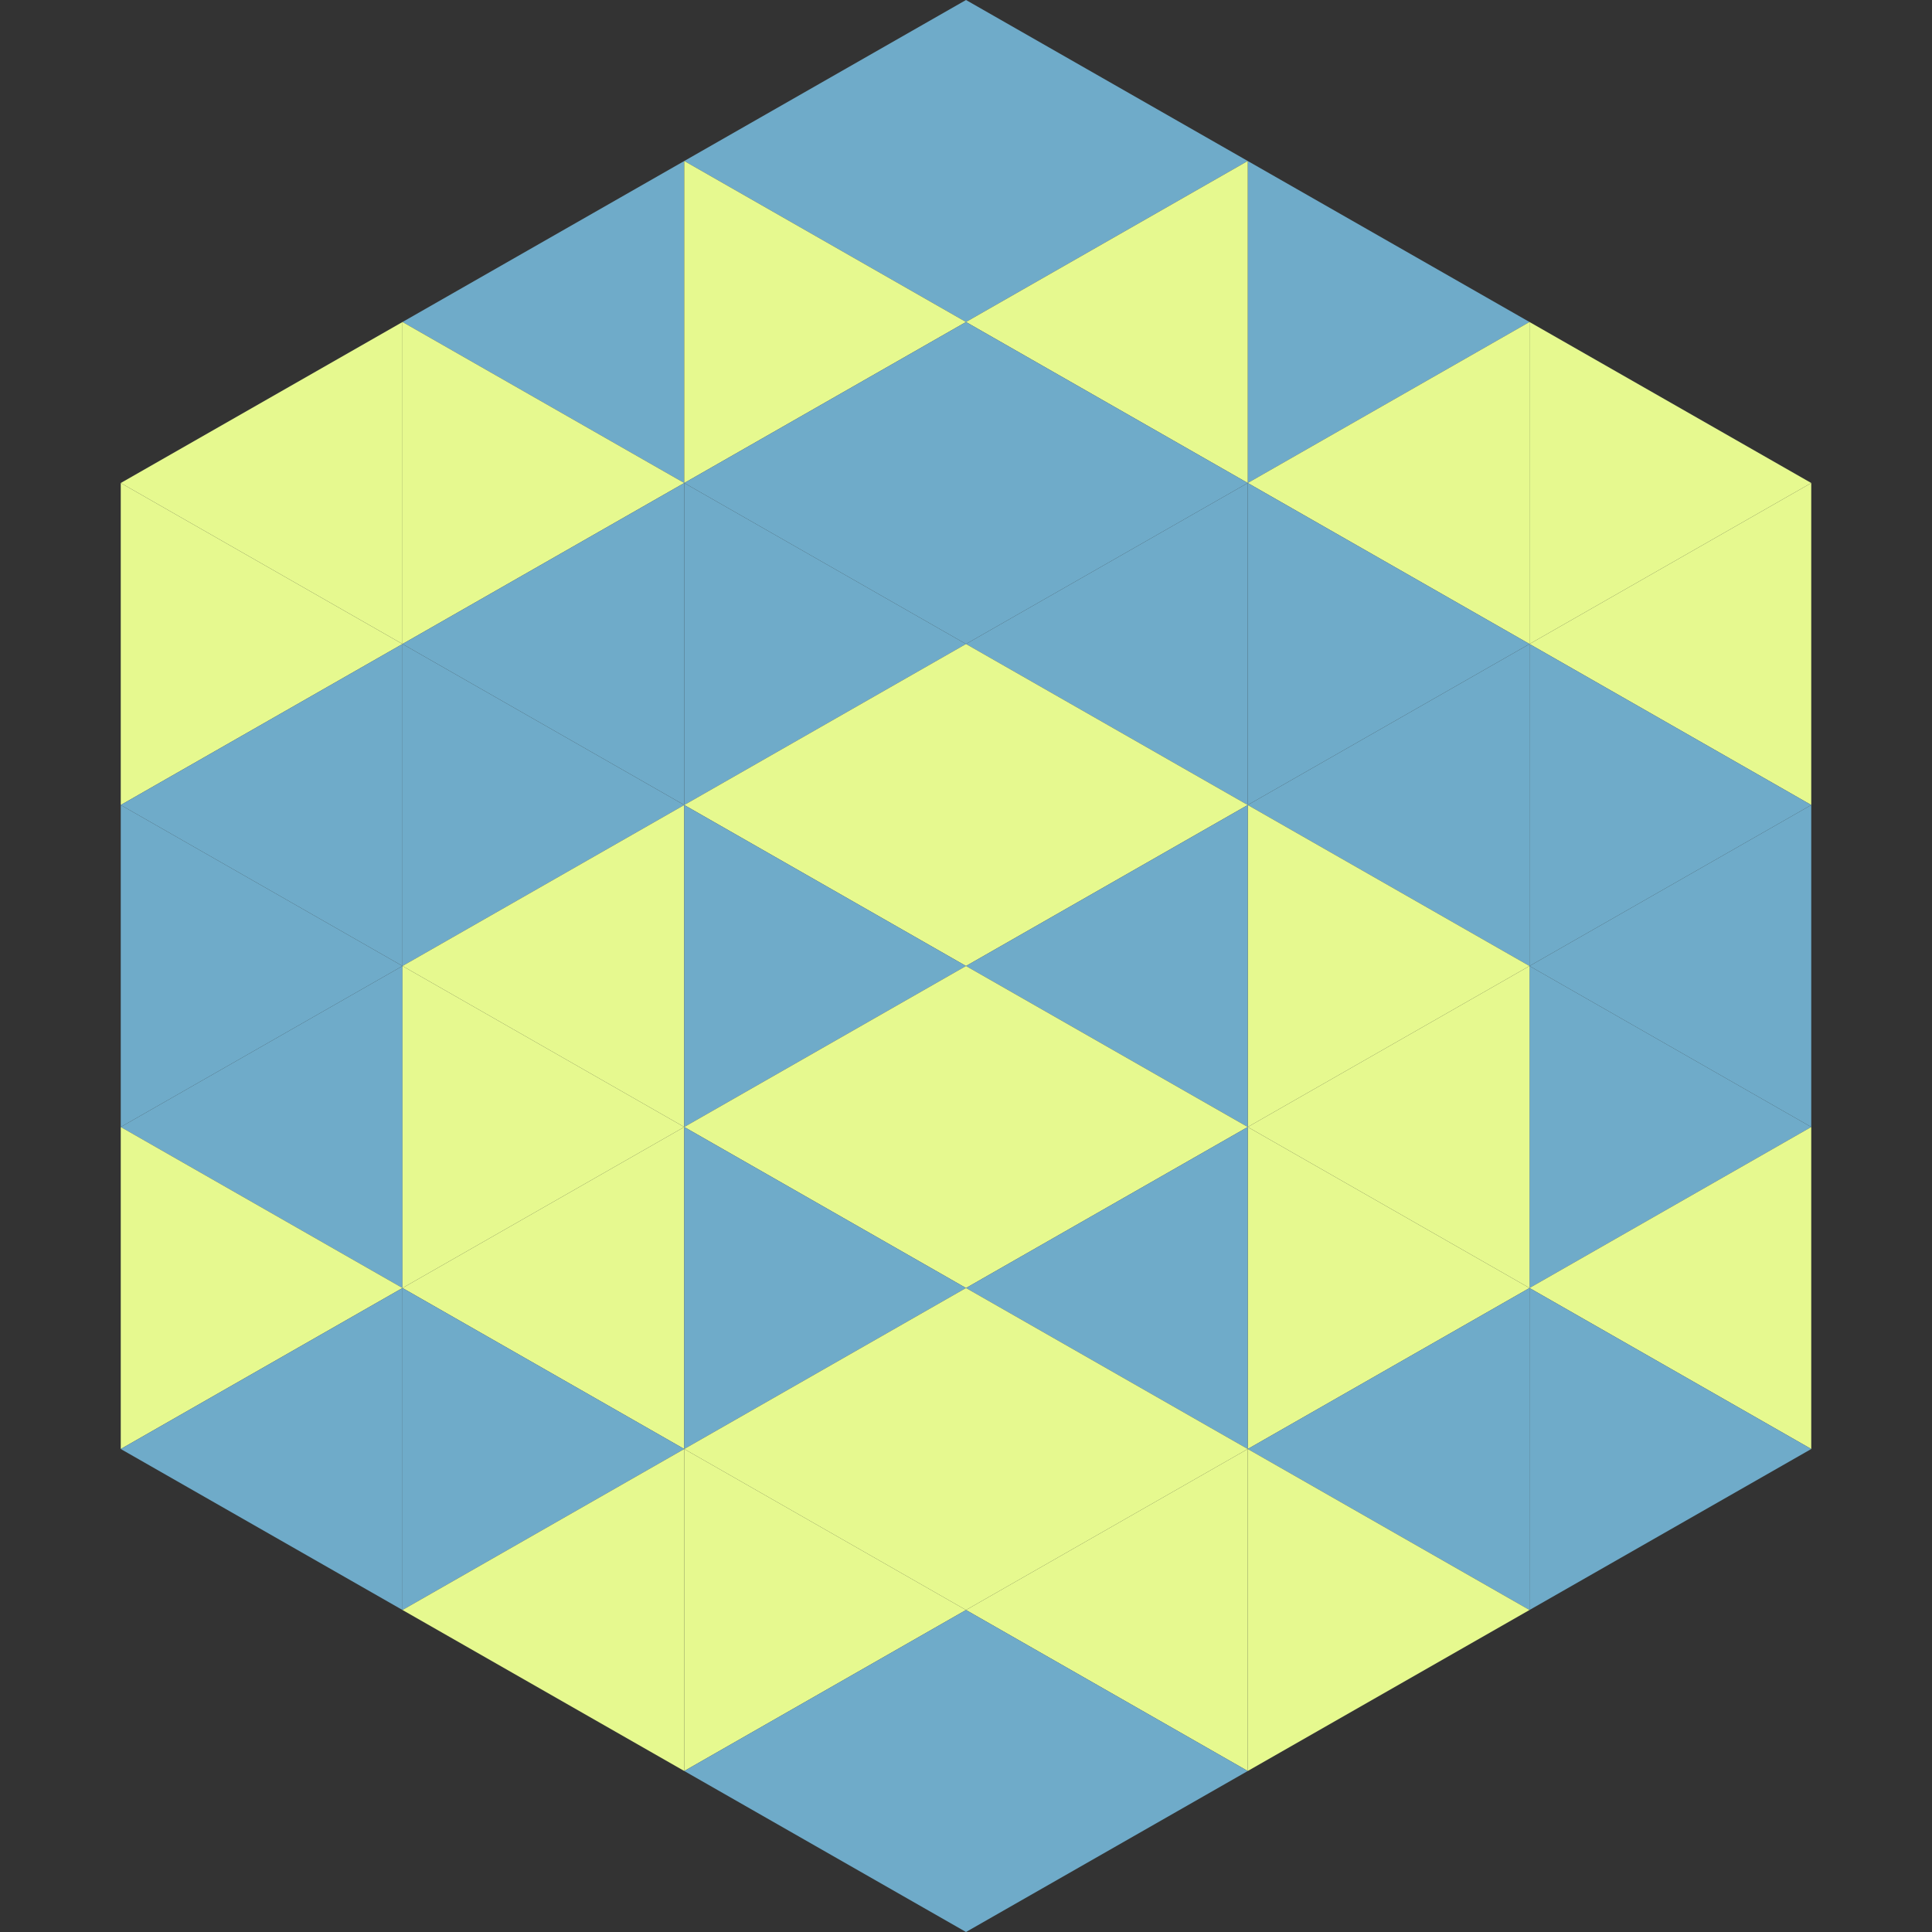
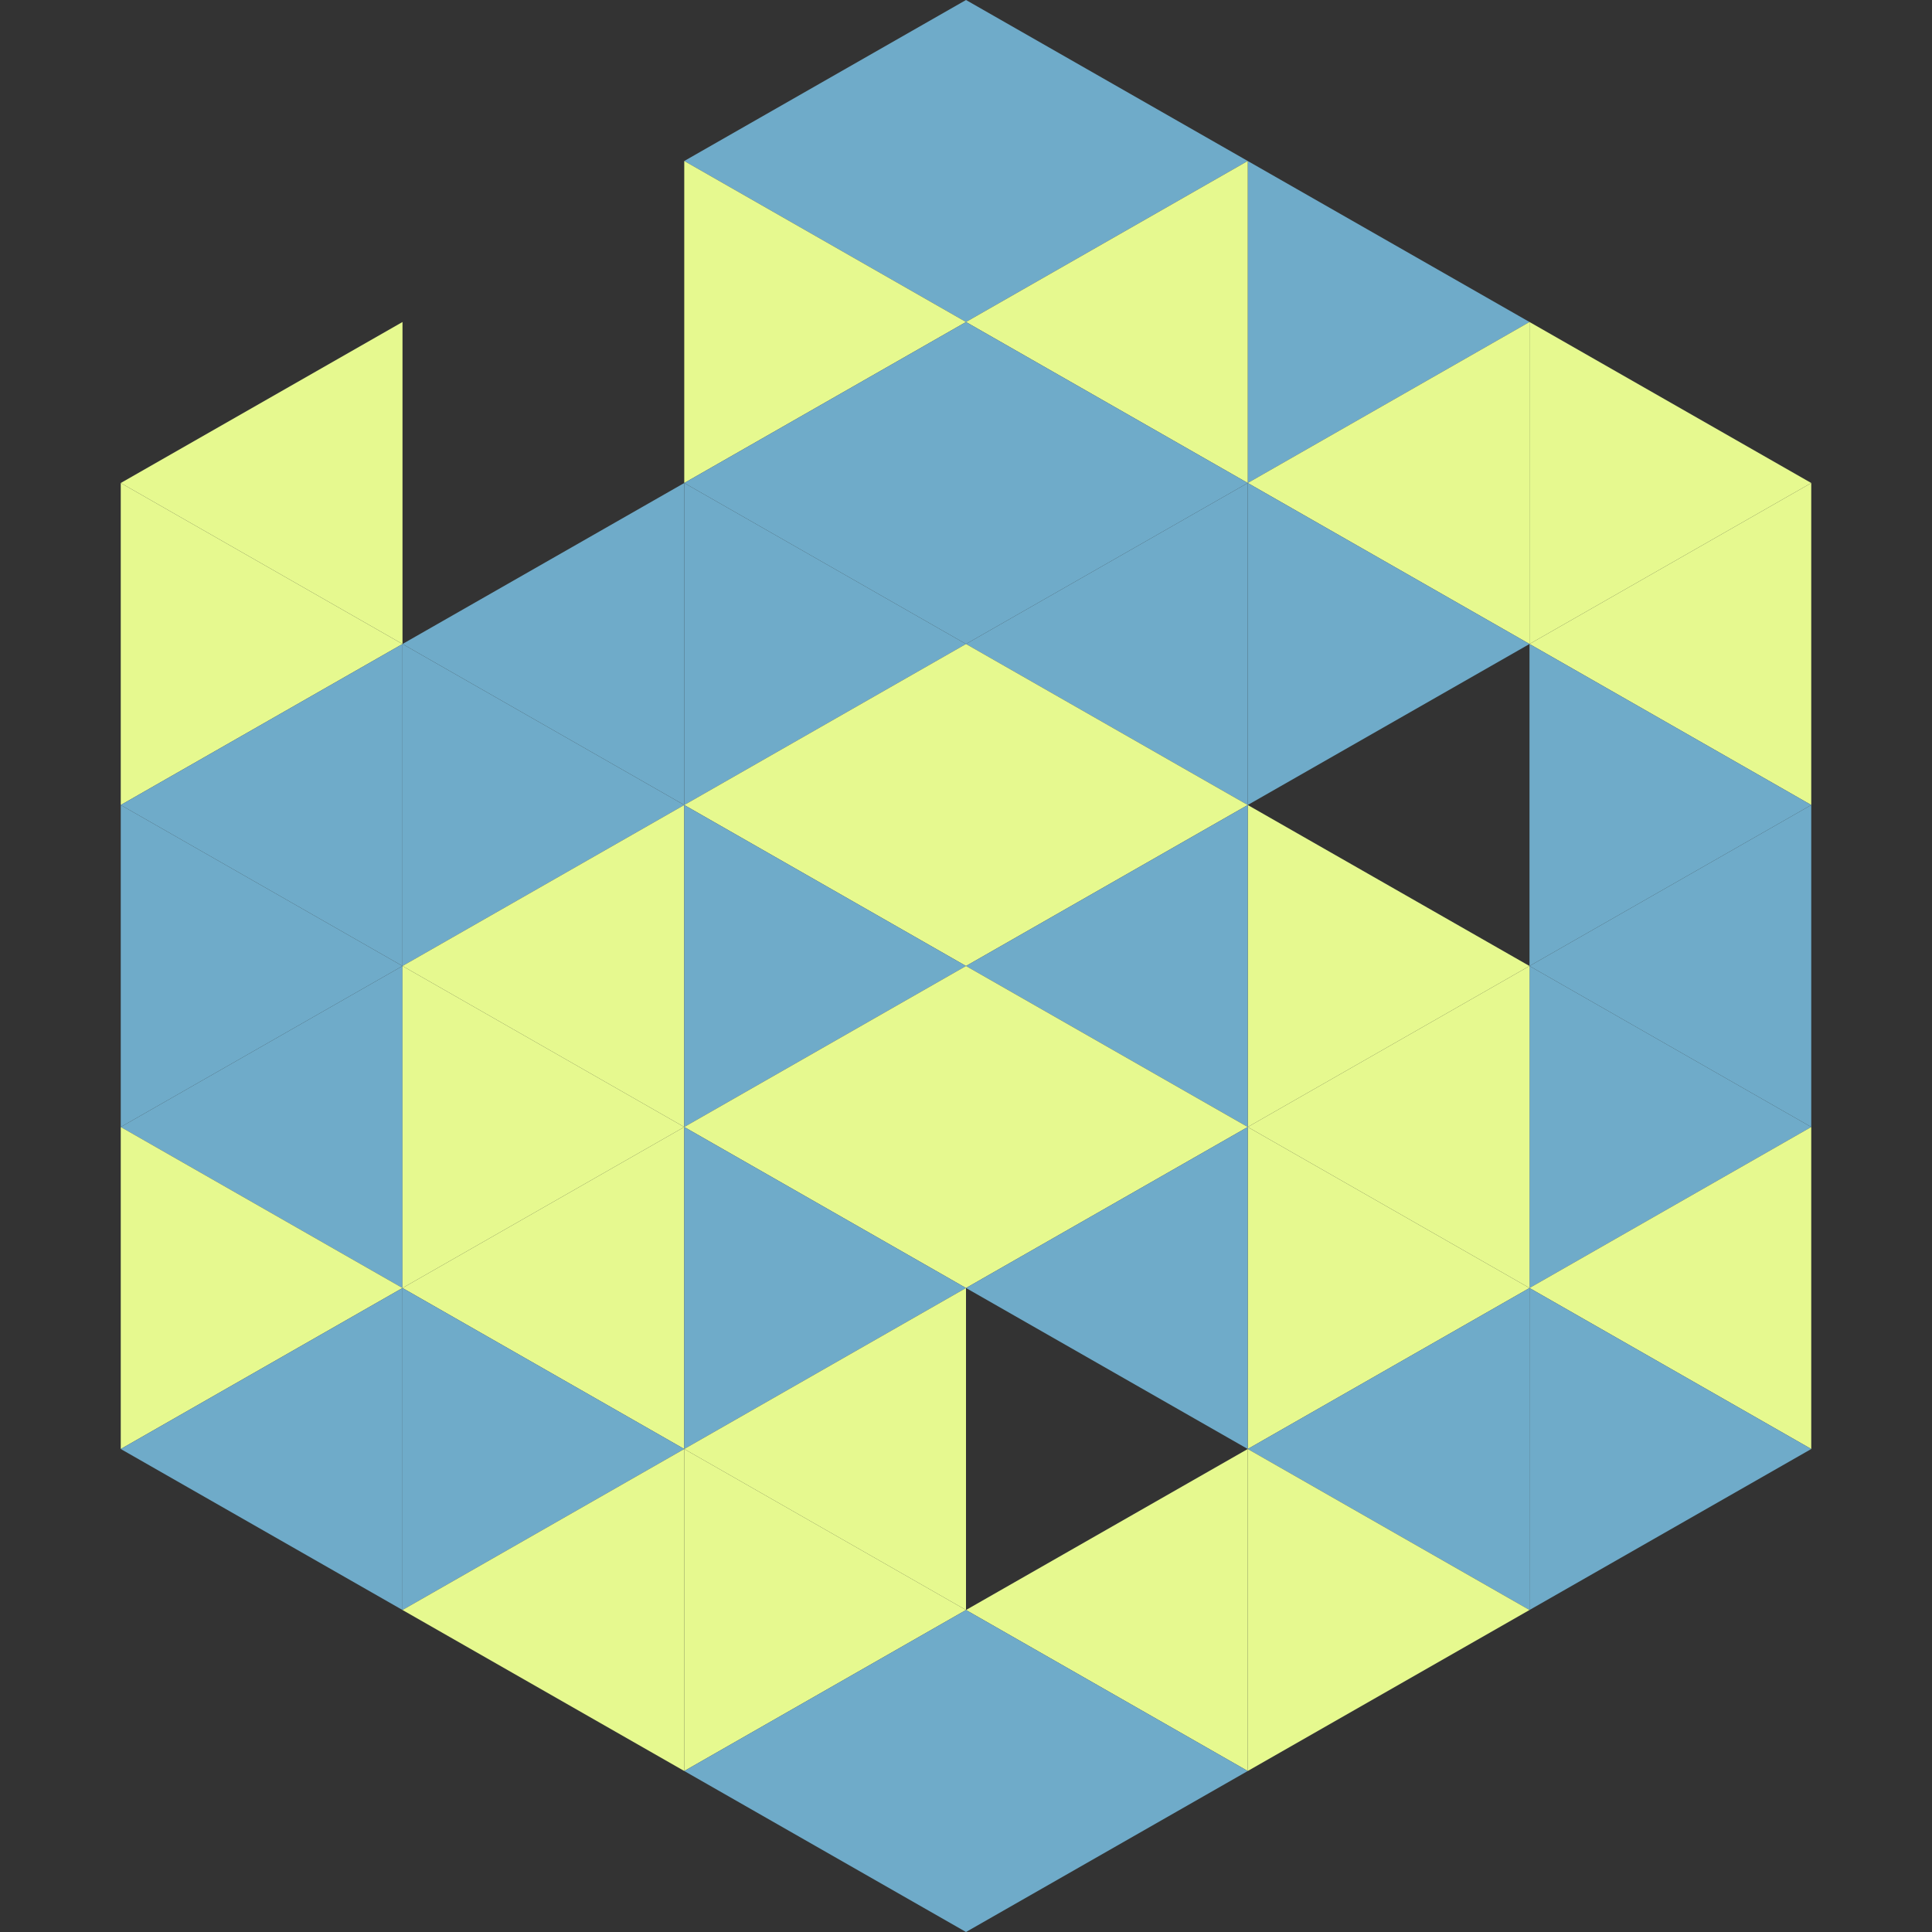
<svg xmlns="http://www.w3.org/2000/svg" width="240" height="240">
  <rect width="100%" height="100%" fill="#333333" stroke="none" />
  <polygon points="50,40 15,60 50,80" style="fill:rgb(230,249,143)" />
  <polygon points="190,40 225,60 190,80" style="fill:rgb(230,249,143)" />
  <polygon points="15,60 50,80 15,100" style="fill:rgb(230,249,143)" />
  <polygon points="225,60 190,80 225,100" style="fill:rgb(230,249,143)" />
  <polygon points="50,80 15,100 50,120" style="fill:rgb(111,171,201)" />
  <polygon points="190,80 225,100 190,120" style="fill:rgb(111,171,201)" />
  <polygon points="15,100 50,120 15,140" style="fill:rgb(111,171,201)" />
  <polygon points="225,100 190,120 225,140" style="fill:rgb(111,171,201)" />
  <polygon points="50,120 15,140 50,160" style="fill:rgb(111,171,201)" />
  <polygon points="190,120 225,140 190,160" style="fill:rgb(111,171,201)" />
  <polygon points="15,140 50,160 15,180" style="fill:rgb(230,249,143)" />
  <polygon points="225,140 190,160 225,180" style="fill:rgb(230,249,143)" />
  <polygon points="50,160 15,180 50,200" style="fill:rgb(111,171,201)" />
  <polygon points="190,160 225,180 190,200" style="fill:rgb(111,171,201)" />
  <polygon points="15,180 50,200 15,220" style="fill:rgb(255,255,255); fill-opacity:0" />
  <polygon points="225,180 190,200 225,220" style="fill:rgb(255,255,255); fill-opacity:0" />
  <polygon points="50,0 85,20 50,40" style="fill:rgb(255,255,255); fill-opacity:0" />
  <polygon points="190,0 155,20 190,40" style="fill:rgb(255,255,255); fill-opacity:0" />
-   <polygon points="85,20 50,40 85,60" style="fill:rgb(111,171,201)" />
  <polygon points="155,20 190,40 155,60" style="fill:rgb(111,171,201)" />
-   <polygon points="50,40 85,60 50,80" style="fill:rgb(230,249,143)" />
  <polygon points="190,40 155,60 190,80" style="fill:rgb(230,249,143)" />
  <polygon points="85,60 50,80 85,100" style="fill:rgb(111,171,201)" />
  <polygon points="155,60 190,80 155,100" style="fill:rgb(111,171,201)" />
  <polygon points="50,80 85,100 50,120" style="fill:rgb(111,171,201)" />
-   <polygon points="190,80 155,100 190,120" style="fill:rgb(111,171,201)" />
  <polygon points="85,100 50,120 85,140" style="fill:rgb(230,249,143)" />
  <polygon points="155,100 190,120 155,140" style="fill:rgb(230,249,143)" />
  <polygon points="50,120 85,140 50,160" style="fill:rgb(230,249,143)" />
  <polygon points="190,120 155,140 190,160" style="fill:rgb(230,249,143)" />
  <polygon points="85,140 50,160 85,180" style="fill:rgb(230,249,143)" />
  <polygon points="155,140 190,160 155,180" style="fill:rgb(230,249,143)" />
  <polygon points="50,160 85,180 50,200" style="fill:rgb(111,171,201)" />
  <polygon points="190,160 155,180 190,200" style="fill:rgb(111,171,201)" />
  <polygon points="85,180 50,200 85,220" style="fill:rgb(230,249,143)" />
  <polygon points="155,180 190,200 155,220" style="fill:rgb(230,249,143)" />
  <polygon points="120,0 85,20 120,40" style="fill:rgb(111,171,201)" />
  <polygon points="120,0 155,20 120,40" style="fill:rgb(111,171,201)" />
  <polygon points="85,20 120,40 85,60" style="fill:rgb(230,249,143)" />
  <polygon points="155,20 120,40 155,60" style="fill:rgb(230,249,143)" />
  <polygon points="120,40 85,60 120,80" style="fill:rgb(111,171,201)" />
  <polygon points="120,40 155,60 120,80" style="fill:rgb(111,171,201)" />
  <polygon points="85,60 120,80 85,100" style="fill:rgb(111,171,201)" />
  <polygon points="155,60 120,80 155,100" style="fill:rgb(111,171,201)" />
  <polygon points="120,80 85,100 120,120" style="fill:rgb(230,249,143)" />
  <polygon points="120,80 155,100 120,120" style="fill:rgb(230,249,143)" />
  <polygon points="85,100 120,120 85,140" style="fill:rgb(111,171,201)" />
  <polygon points="155,100 120,120 155,140" style="fill:rgb(111,171,201)" />
  <polygon points="120,120 85,140 120,160" style="fill:rgb(230,249,143)" />
  <polygon points="120,120 155,140 120,160" style="fill:rgb(230,249,143)" />
  <polygon points="85,140 120,160 85,180" style="fill:rgb(111,171,201)" />
  <polygon points="155,140 120,160 155,180" style="fill:rgb(111,171,201)" />
  <polygon points="120,160 85,180 120,200" style="fill:rgb(230,249,143)" />
-   <polygon points="120,160 155,180 120,200" style="fill:rgb(230,249,143)" />
  <polygon points="85,180 120,200 85,220" style="fill:rgb(230,249,143)" />
  <polygon points="155,180 120,200 155,220" style="fill:rgb(230,249,143)" />
  <polygon points="120,200 85,220 120,240" style="fill:rgb(111,171,201)" />
  <polygon points="120,200 155,220 120,240" style="fill:rgb(111,171,201)" />
  <polygon points="85,220 120,240 85,260" style="fill:rgb(255,255,255); fill-opacity:0" />
  <polygon points="155,220 120,240 155,260" style="fill:rgb(255,255,255); fill-opacity:0" />
</svg>